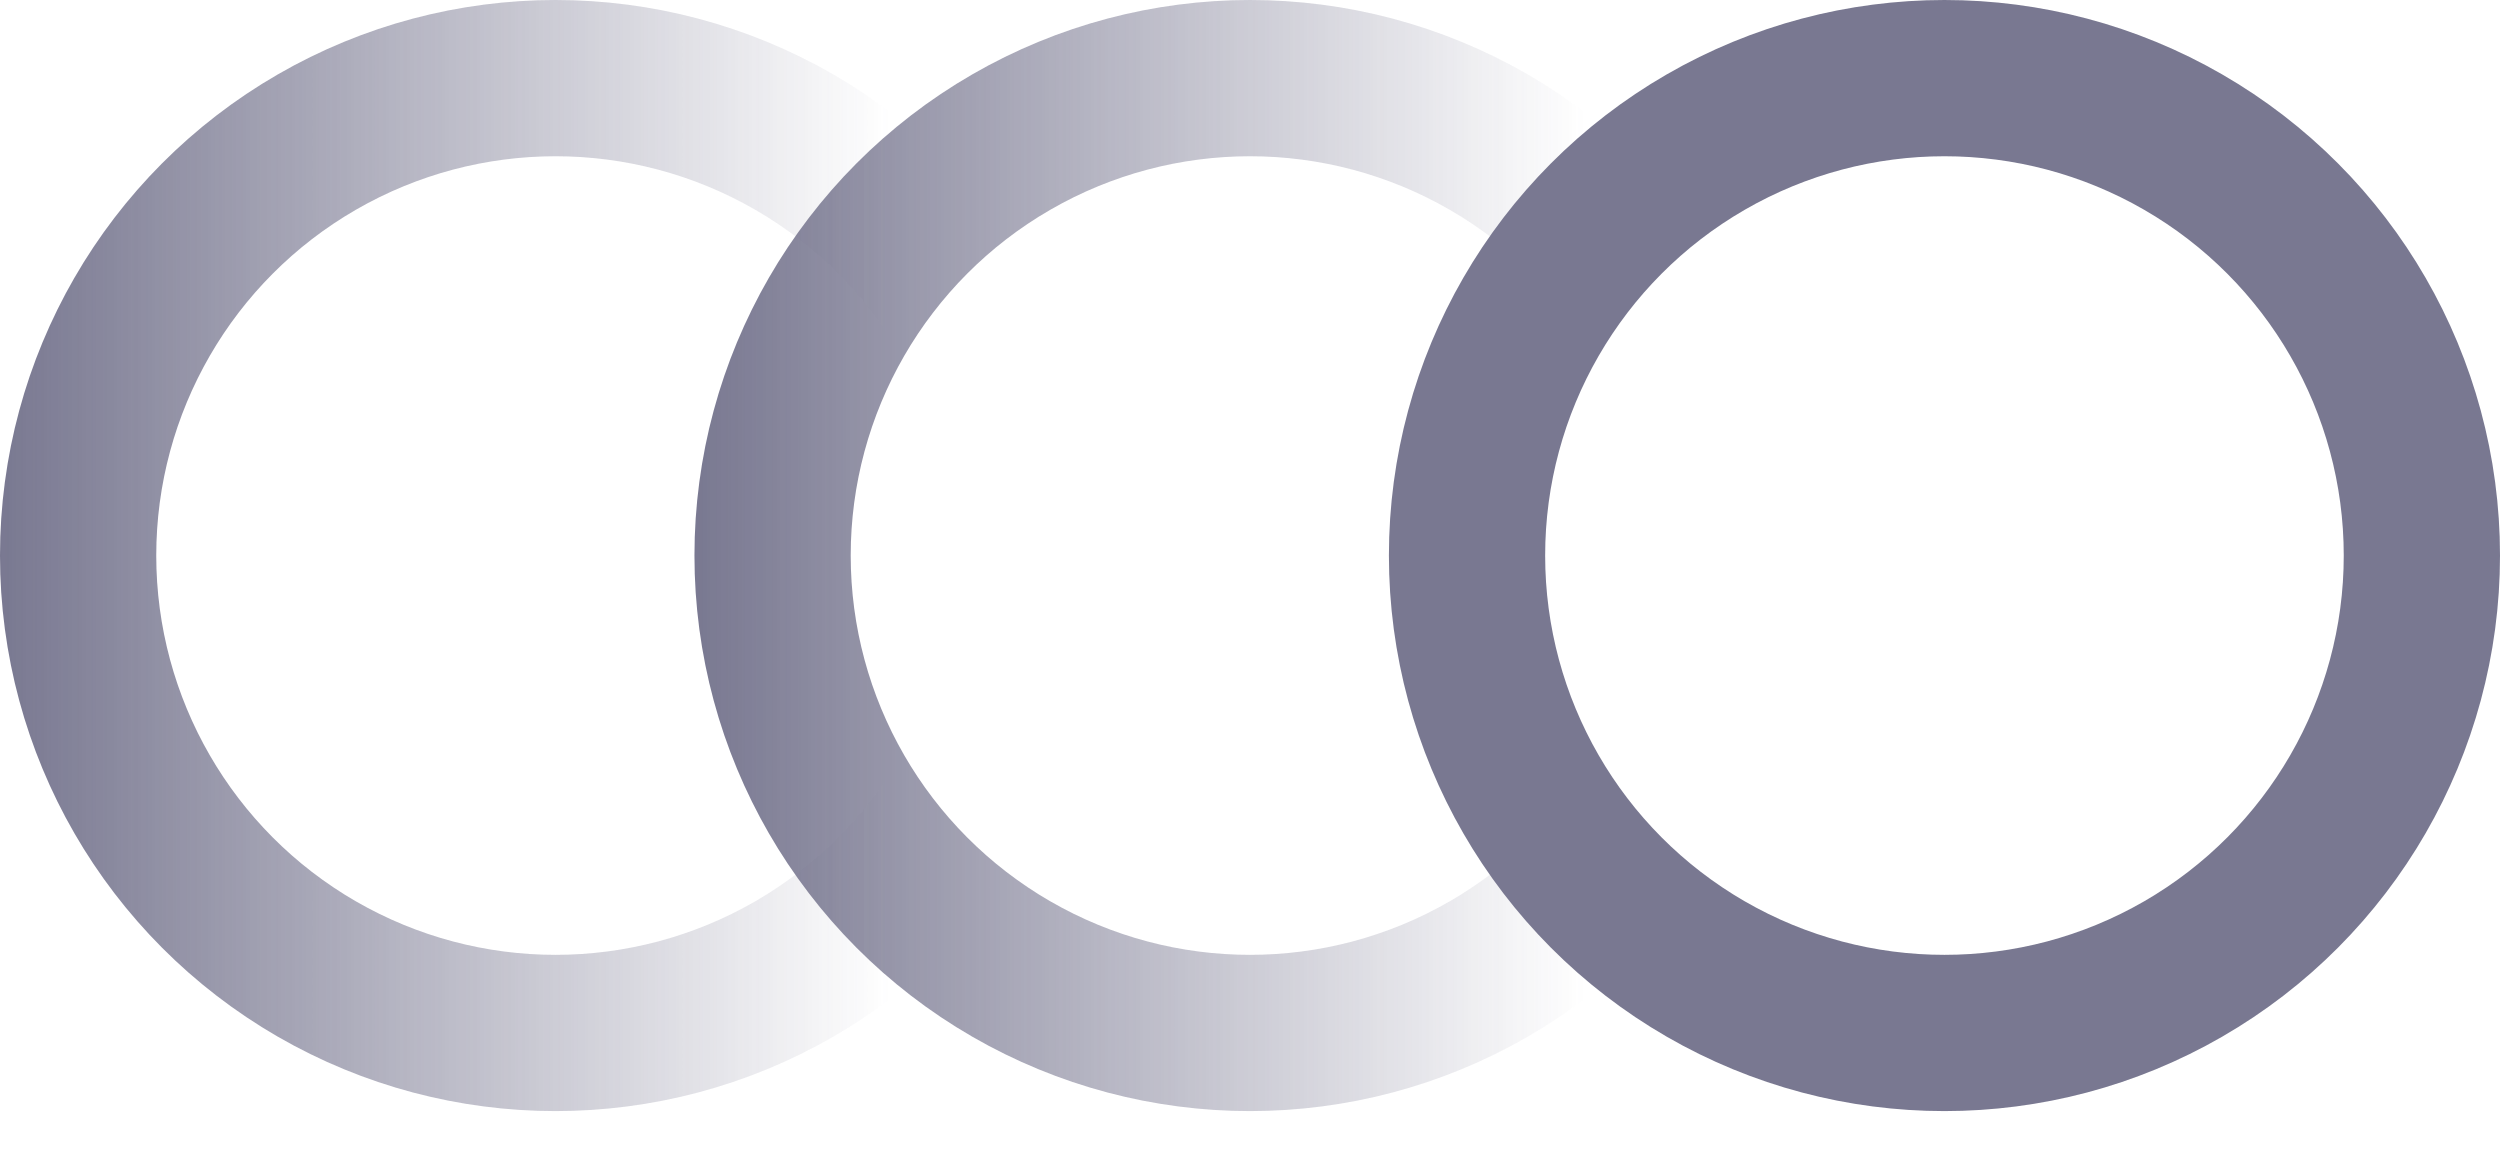
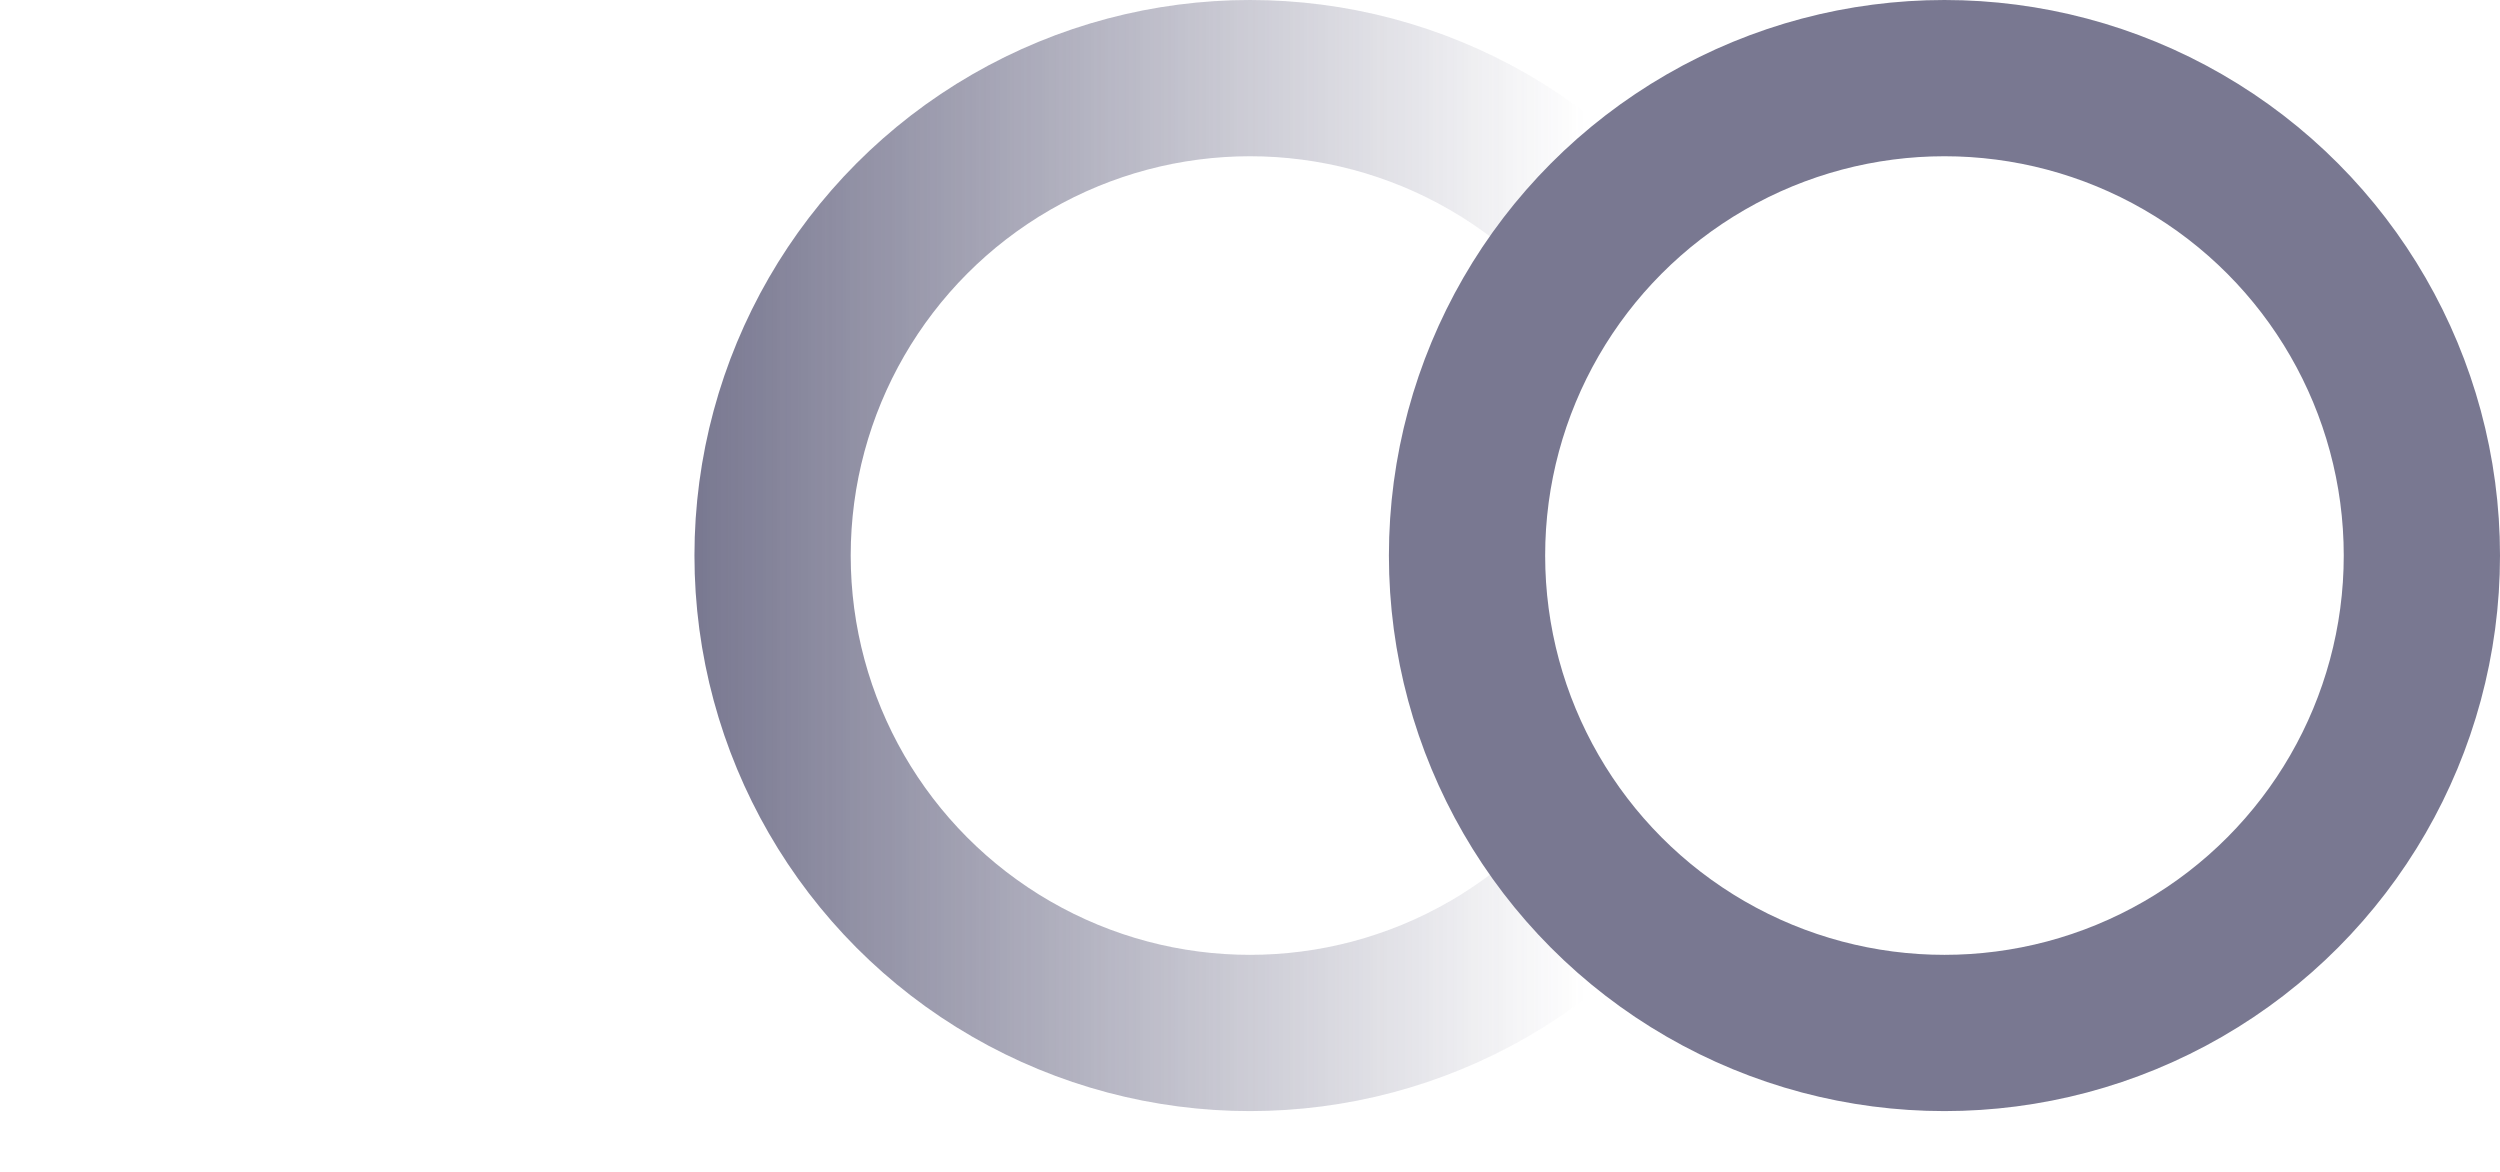
<svg xmlns="http://www.w3.org/2000/svg" width="32" height="15" viewBox="0 0 32 15" fill="none">
  <g opacity="0.7">
    <circle cx="16" cy="7.111" r="6.111" stroke="url(#paint0_linear_191_1399)" stroke-width="2" />
-     <circle cx="7.111" cy="7.111" r="6.111" stroke="url(#paint1_linear_191_1399)" stroke-width="2" />
    <circle cx="24.889" cy="7.111" r="6.111" stroke="url(#paint2_linear_191_1399)" stroke-width="2" />
  </g>
  <defs>
    <linearGradient id="paint0_linear_191_1399" x1="8.889" y1="7.111" x2="21.037" y2="7.111" gradientUnits="userSpaceOnUse">
      <stop stop-color="#403F62" />
      <stop offset="0.938" stop-color="#403F62" stop-opacity="0" />
    </linearGradient>
    <linearGradient id="paint1_linear_191_1399" x1="0" y1="7.111" x2="12.148" y2="7.111" gradientUnits="userSpaceOnUse">
      <stop stop-color="#403F62" />
      <stop offset="0.938" stop-color="#403F62" stop-opacity="0" />
    </linearGradient>
    <linearGradient id="paint2_linear_191_1399" x1="20.281" y1="0.767" x2="27.461" y2="2.318" gradientUnits="userSpaceOnUse">
      <stop stop-color="#403F62" />
      <stop offset="1" stop-color="#403F62" />
    </linearGradient>
  </defs>
</svg>